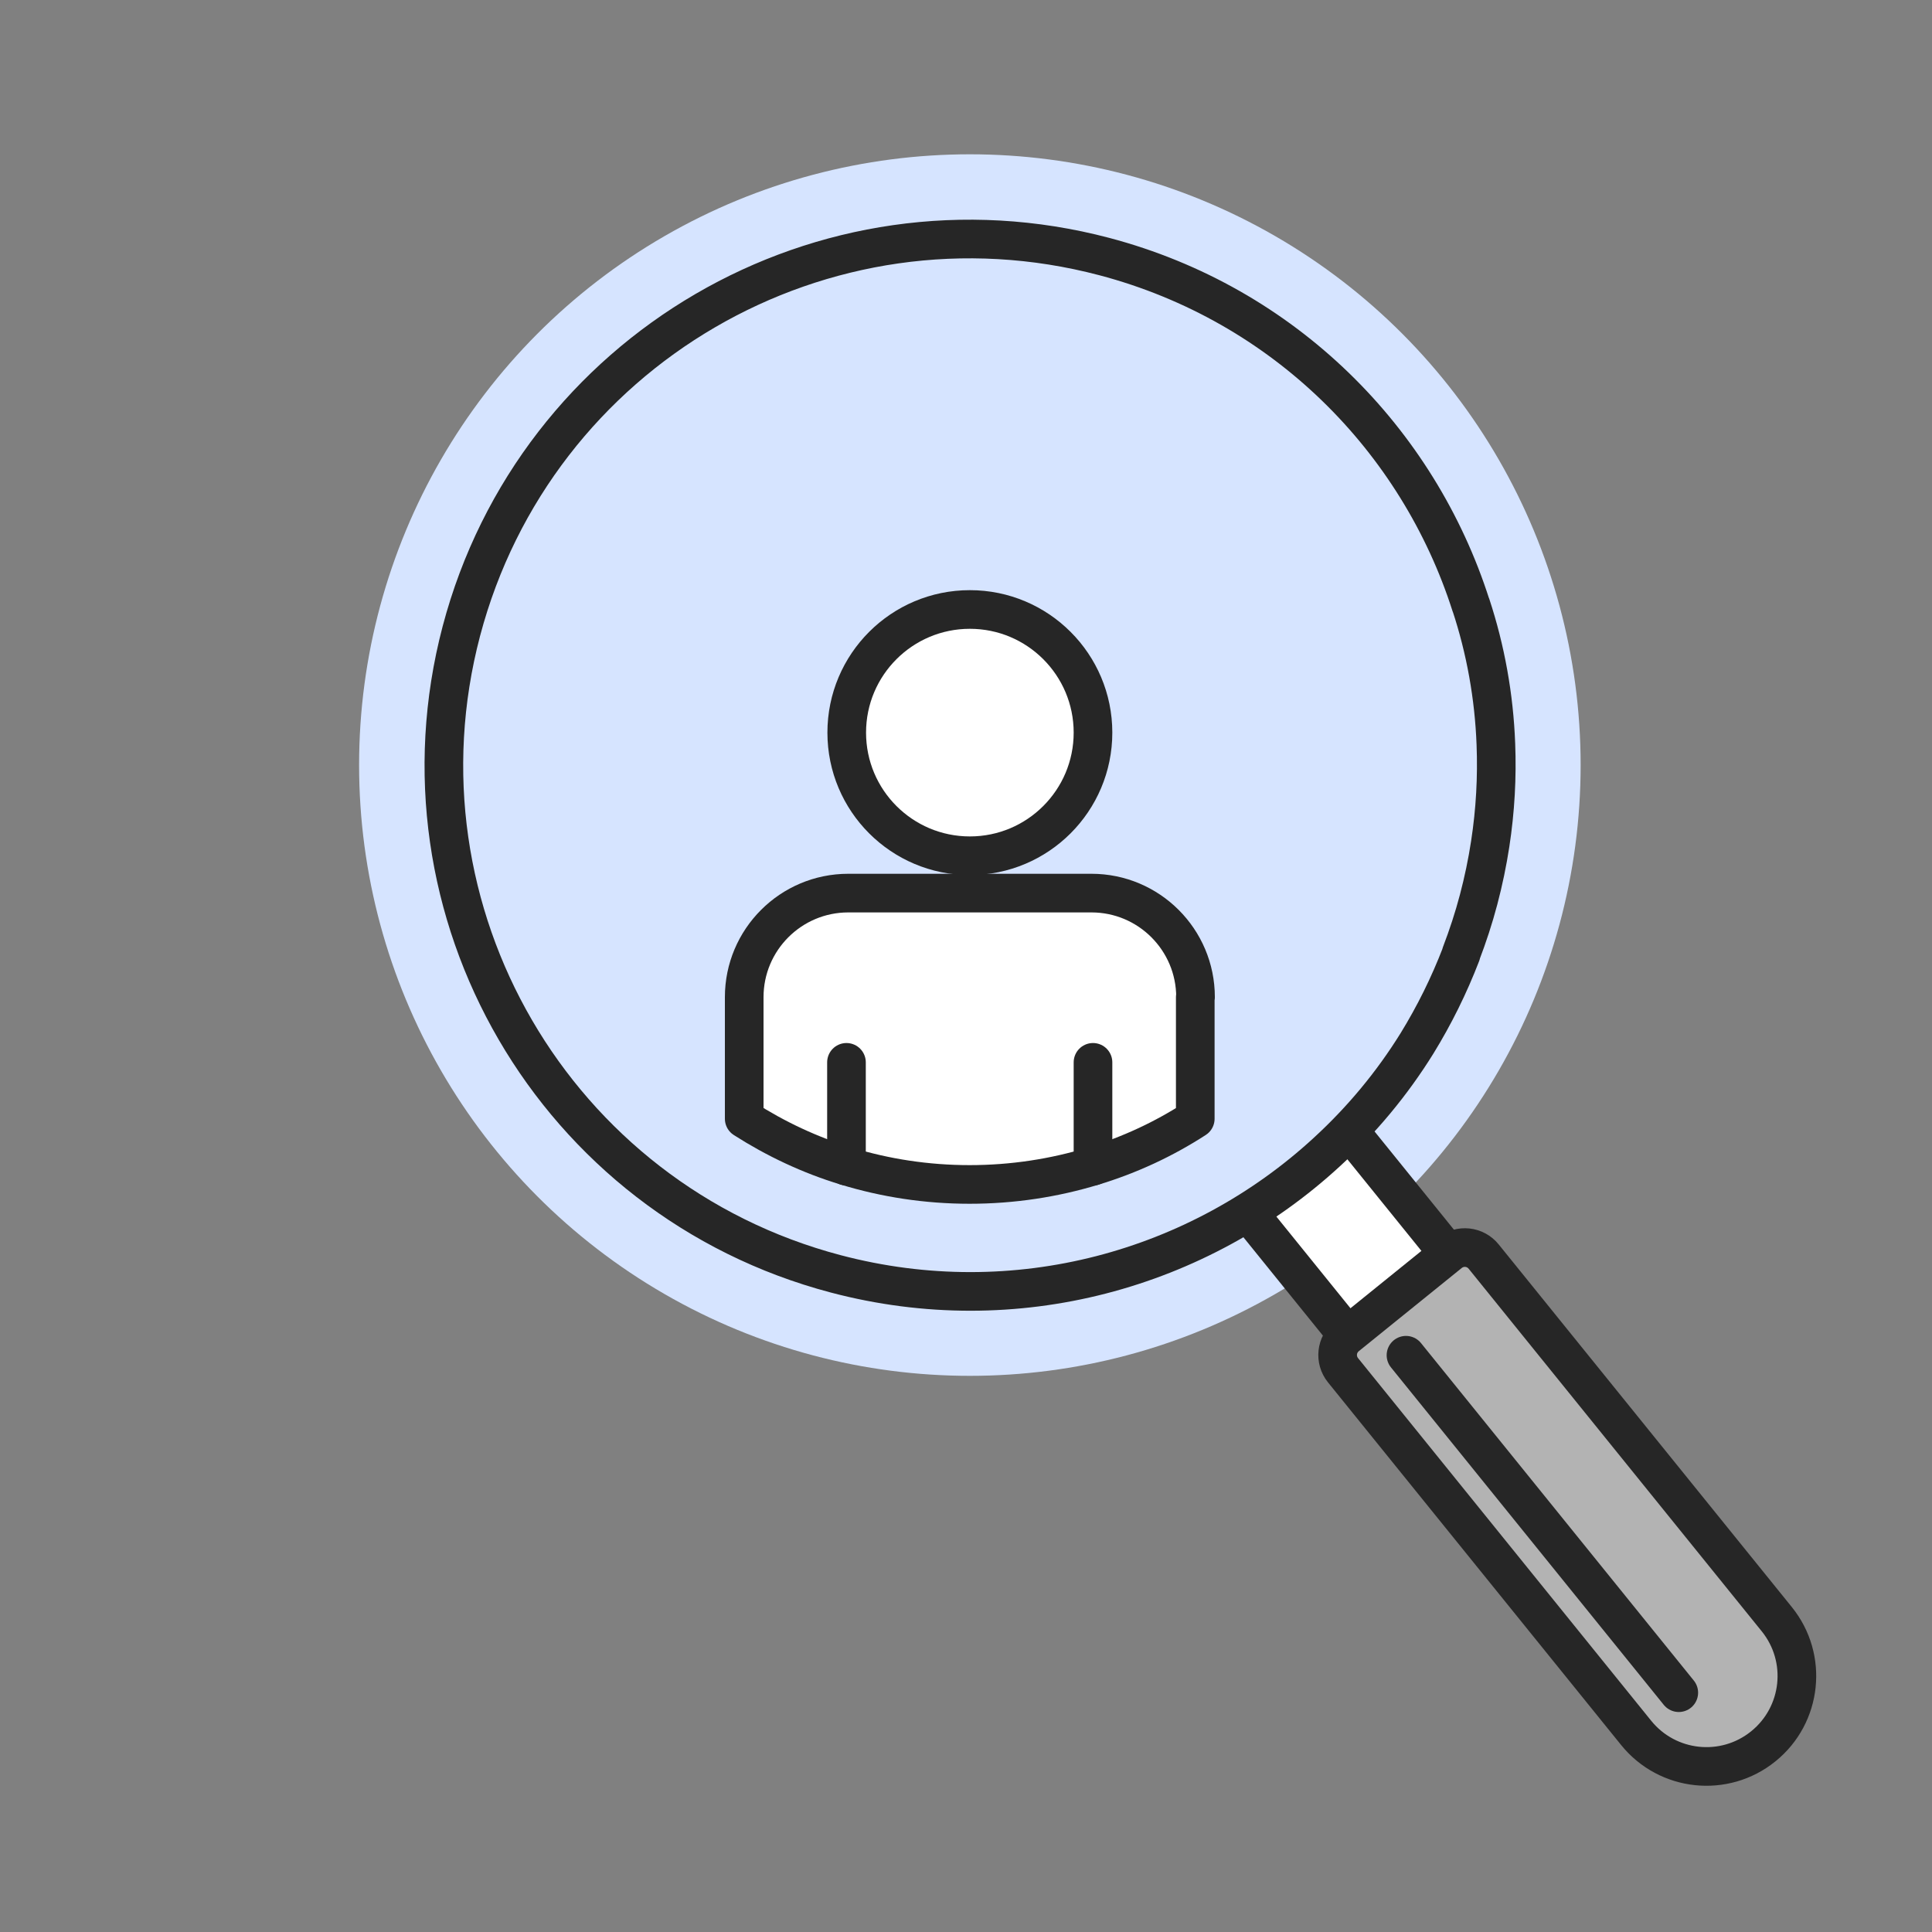
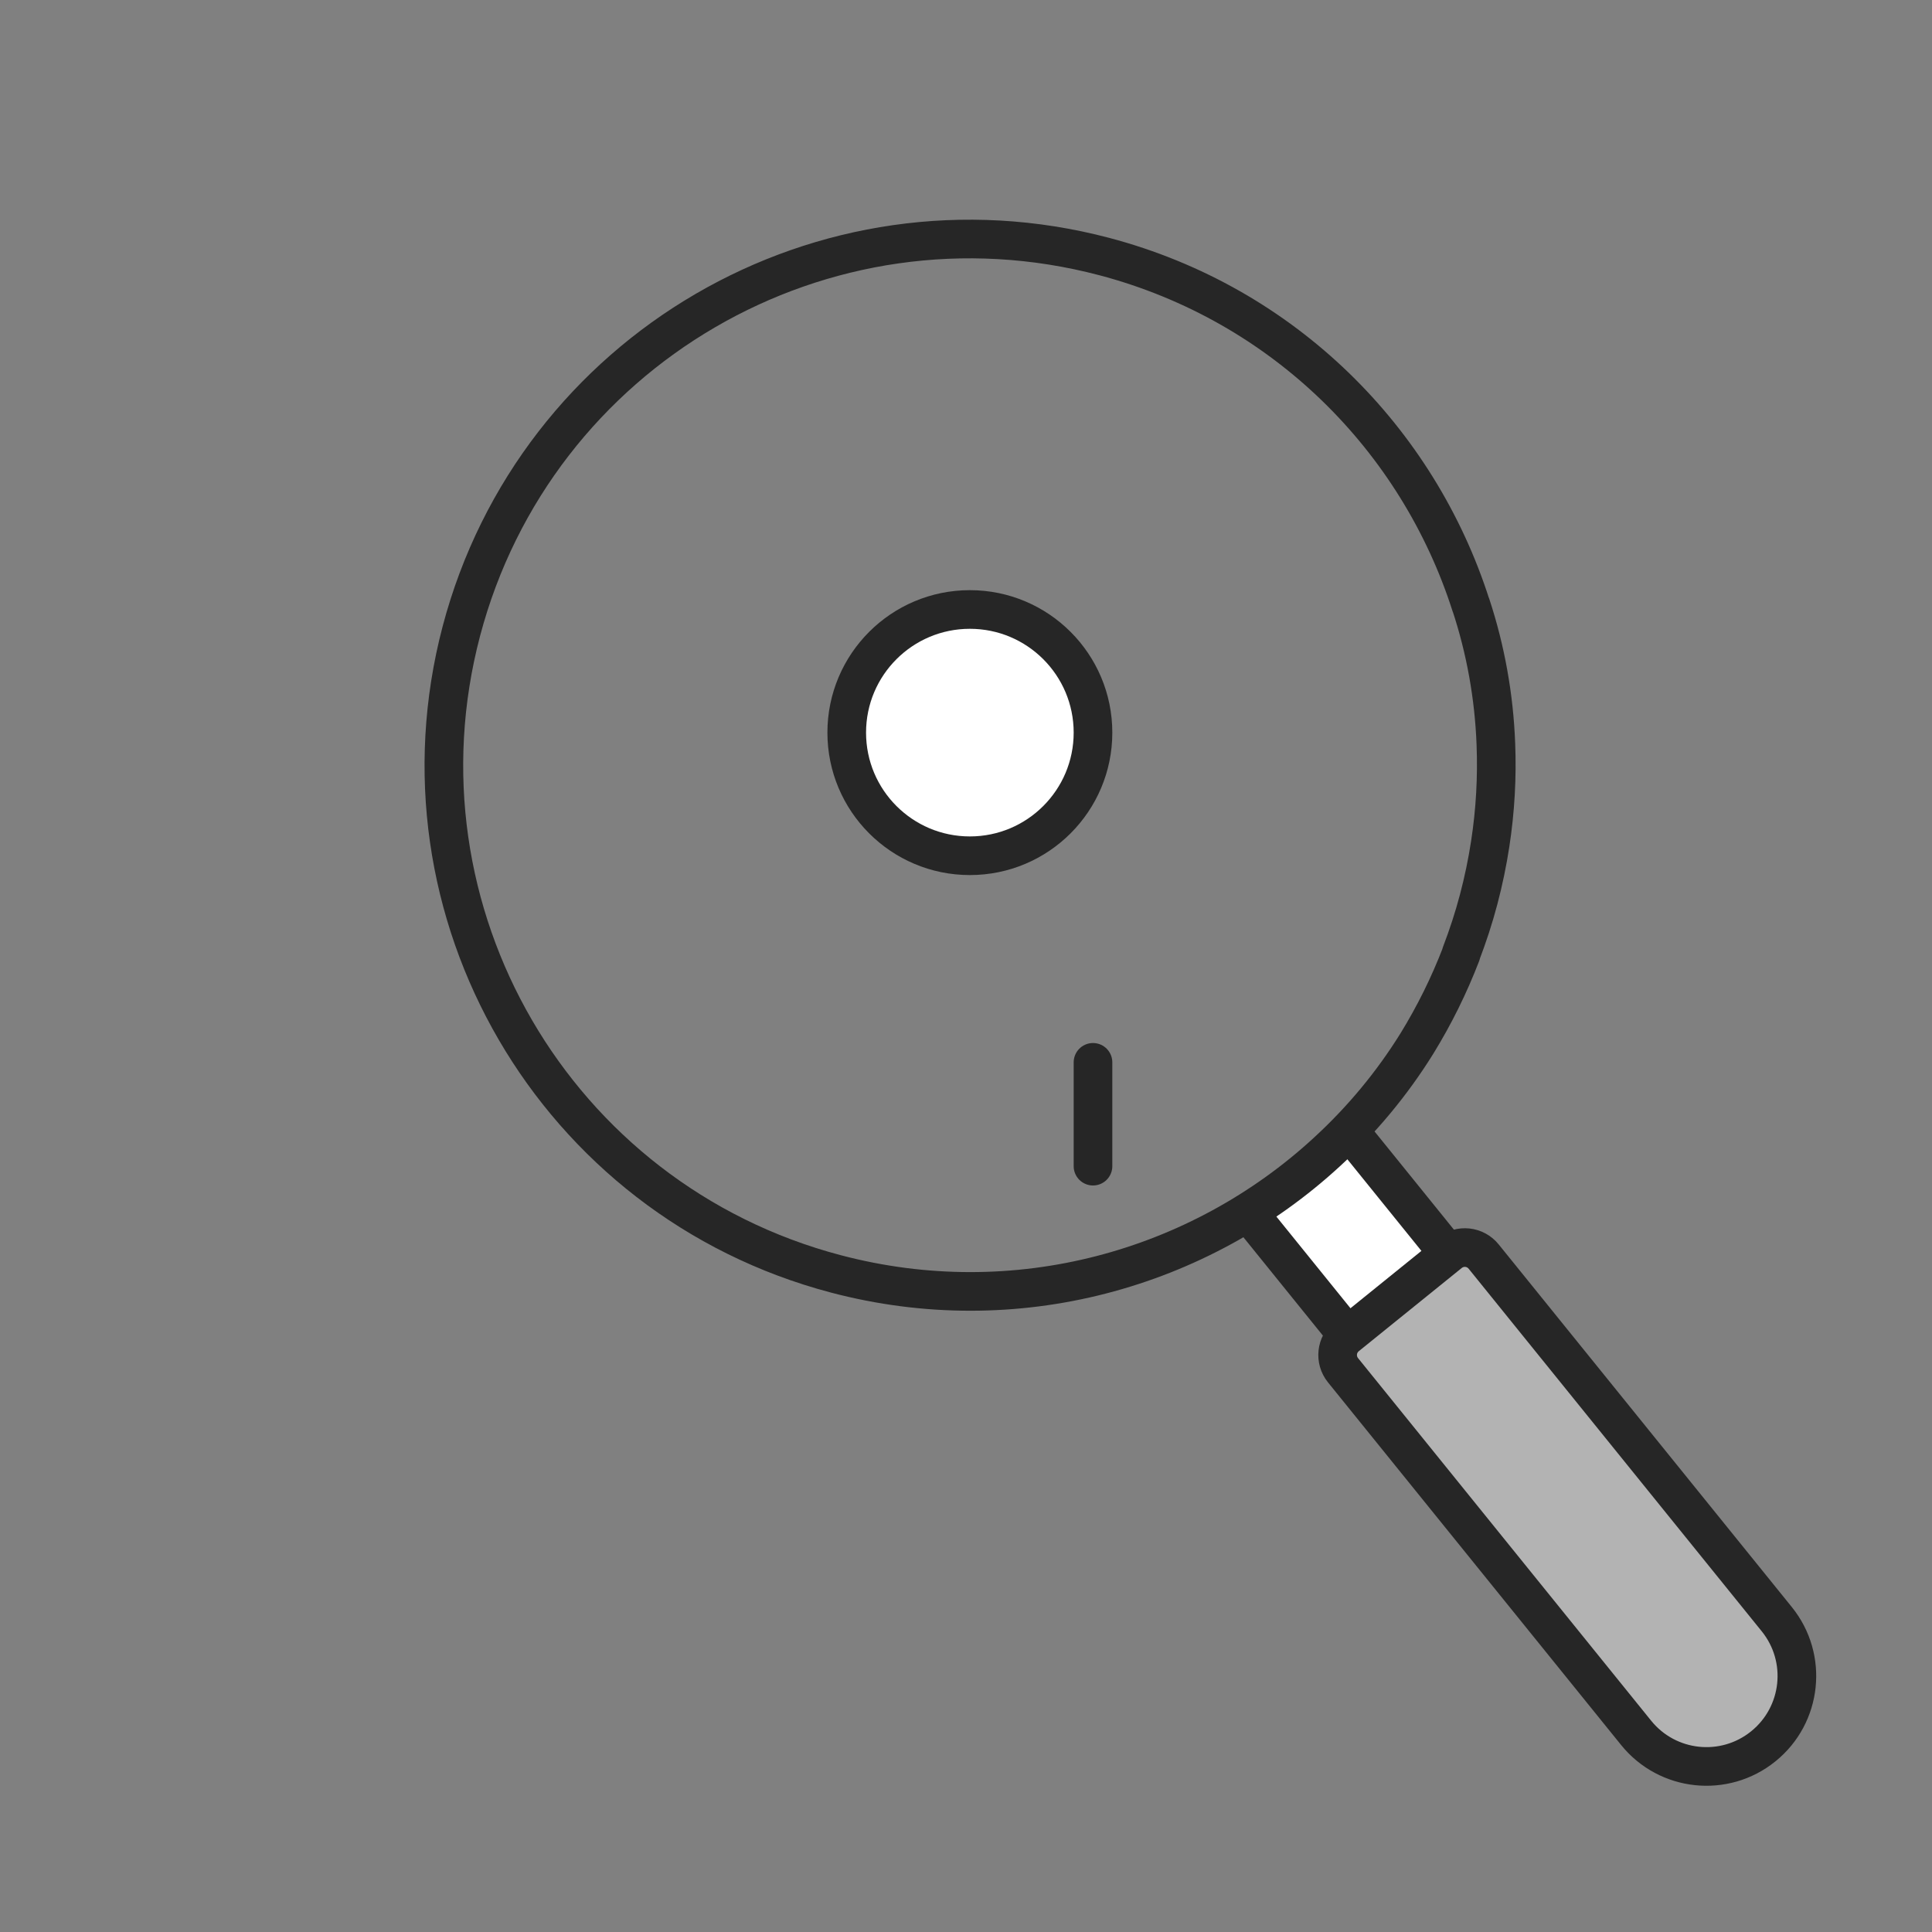
<svg xmlns="http://www.w3.org/2000/svg" id="Ikoner" viewBox="0 0 75 75">
  <rect x="0" y="0" width="75" height="75" fill="#808080" stroke="none" />
  <defs>
    <style> .cls-1 { fill: #d6e4ff; } .cls-2, .cls-3 { fill: none; } .cls-3, .cls-4, .cls-5 { stroke: #262626; stroke-linecap: round; stroke-linejoin: round; stroke-width: 1.5px; } .cls-4 { fill: #fff; } .cls-5 { fill: #b3b3b3; } </style>
  </defs>
  <g id="Målgruppe_lup" data-name="Målgruppe lup">
    <rect class="cls-2" width="75" height="75" />
    <path class="cls-2" d="M53.94,29.7c0,5.77-3.01,10.84-7.53,13.73-1.22.79-2.55,1.41-3.97,1.84-1.51.46-3.12.71-4.79.71s-3.27-.25-4.78-.71c-1.42-.43-2.75-1.06-3.97-1.84-4.53-2.89-7.53-7.97-7.53-13.74,0-9,7.29-16.28,16.28-16.28s16.29,7.29,16.29,16.28Z" />
-     <circle class="cls-1" cx="37.65" cy="29.7" r="23.71" />
    <g>
      <path class="cls-2" d="M48.63,46.91c-1.53.99-3.2,1.77-4.98,2.32-1.22.37-2.49.64-3.8.78-.72.08-1.46.12-2.21.12-.74,0-1.48-.04-2.2-.12h-.02c-1.3-.14-2.56-.4-3.78-.77-1.77-.54-3.45-1.32-4.98-2.3-5.67-3.62-9.44-9.99-9.44-17.23,0-11.28,9.14-20.41,20.42-20.42,11.28,0,20.43,9.14,20.43,20.42,0,7.24-3.77,13.6-9.45,17.21Z" />
-       <path class="cls-2" d="M39.85,50c-.72.08-1.46.12-2.21.12-.74,0-1.48-.04-2.2-.12h4.41Z" />
    </g>
    <g>
      <polyline class="cls-4" points="52.45 43.99 69.65 65.27 65.73 68.44 48.53 47.16" />
      <path class="cls-5" d="M58.79,47.75h5.15c.52,0,.94.42.94.94v18.1c0,1.94-1.57,3.51-3.51,3.51h0c-1.94,0-3.51-1.57-3.51-3.51v-18.1c0-.52.42-.94.94-.94Z" transform="translate(-23.47 51.7) rotate(-38.95)" />
-       <line class="cls-3" x1="54.58" y1="52.61" x2="65.17" y2="65.71" />
      <path class="cls-3" d="M57.1,23.48c.57,1.73.9,3.55.97,5.41.05,1.27-.02,2.57-.22,3.87-.11.72-.26,1.44-.45,2.16-.19.72-.42,1.42-.68,2.1v.02c-.47,1.22-1.04,2.37-1.71,3.46-.98,1.58-2.16,2.99-3.5,4.22-4.95,4.56-12.07,6.58-19.07,4.73-10.91-2.88-17.4-14.05-14.53-24.95,2.88-10.91,14.05-17.42,24.96-14.54,7,1.85,12.18,7.12,14.23,13.53Z" />
    </g>
    <g>
      <circle class="cls-4" cx="37.65" cy="28.44" r="4.78" />
-       <path class="cls-4" d="M46.4,38.71v4.72c-1.22.79-2.55,1.41-3.97,1.84-1.51.46-3.12.71-4.79.71s-3.27-.25-4.78-.71c-1.42-.43-2.75-1.06-3.97-1.84v-4.72c0-2.23,1.81-4.04,4.04-4.04h9.44c2.23,0,4.04,1.81,4.04,4.04Z" />
-       <line class="cls-4" x1="32.86" y1="45.27" x2="32.86" y2="41.24" />
      <line class="cls-4" x1="42.43" y1="45.27" x2="42.43" y2="41.24" />
    </g>
  </g>
</svg>